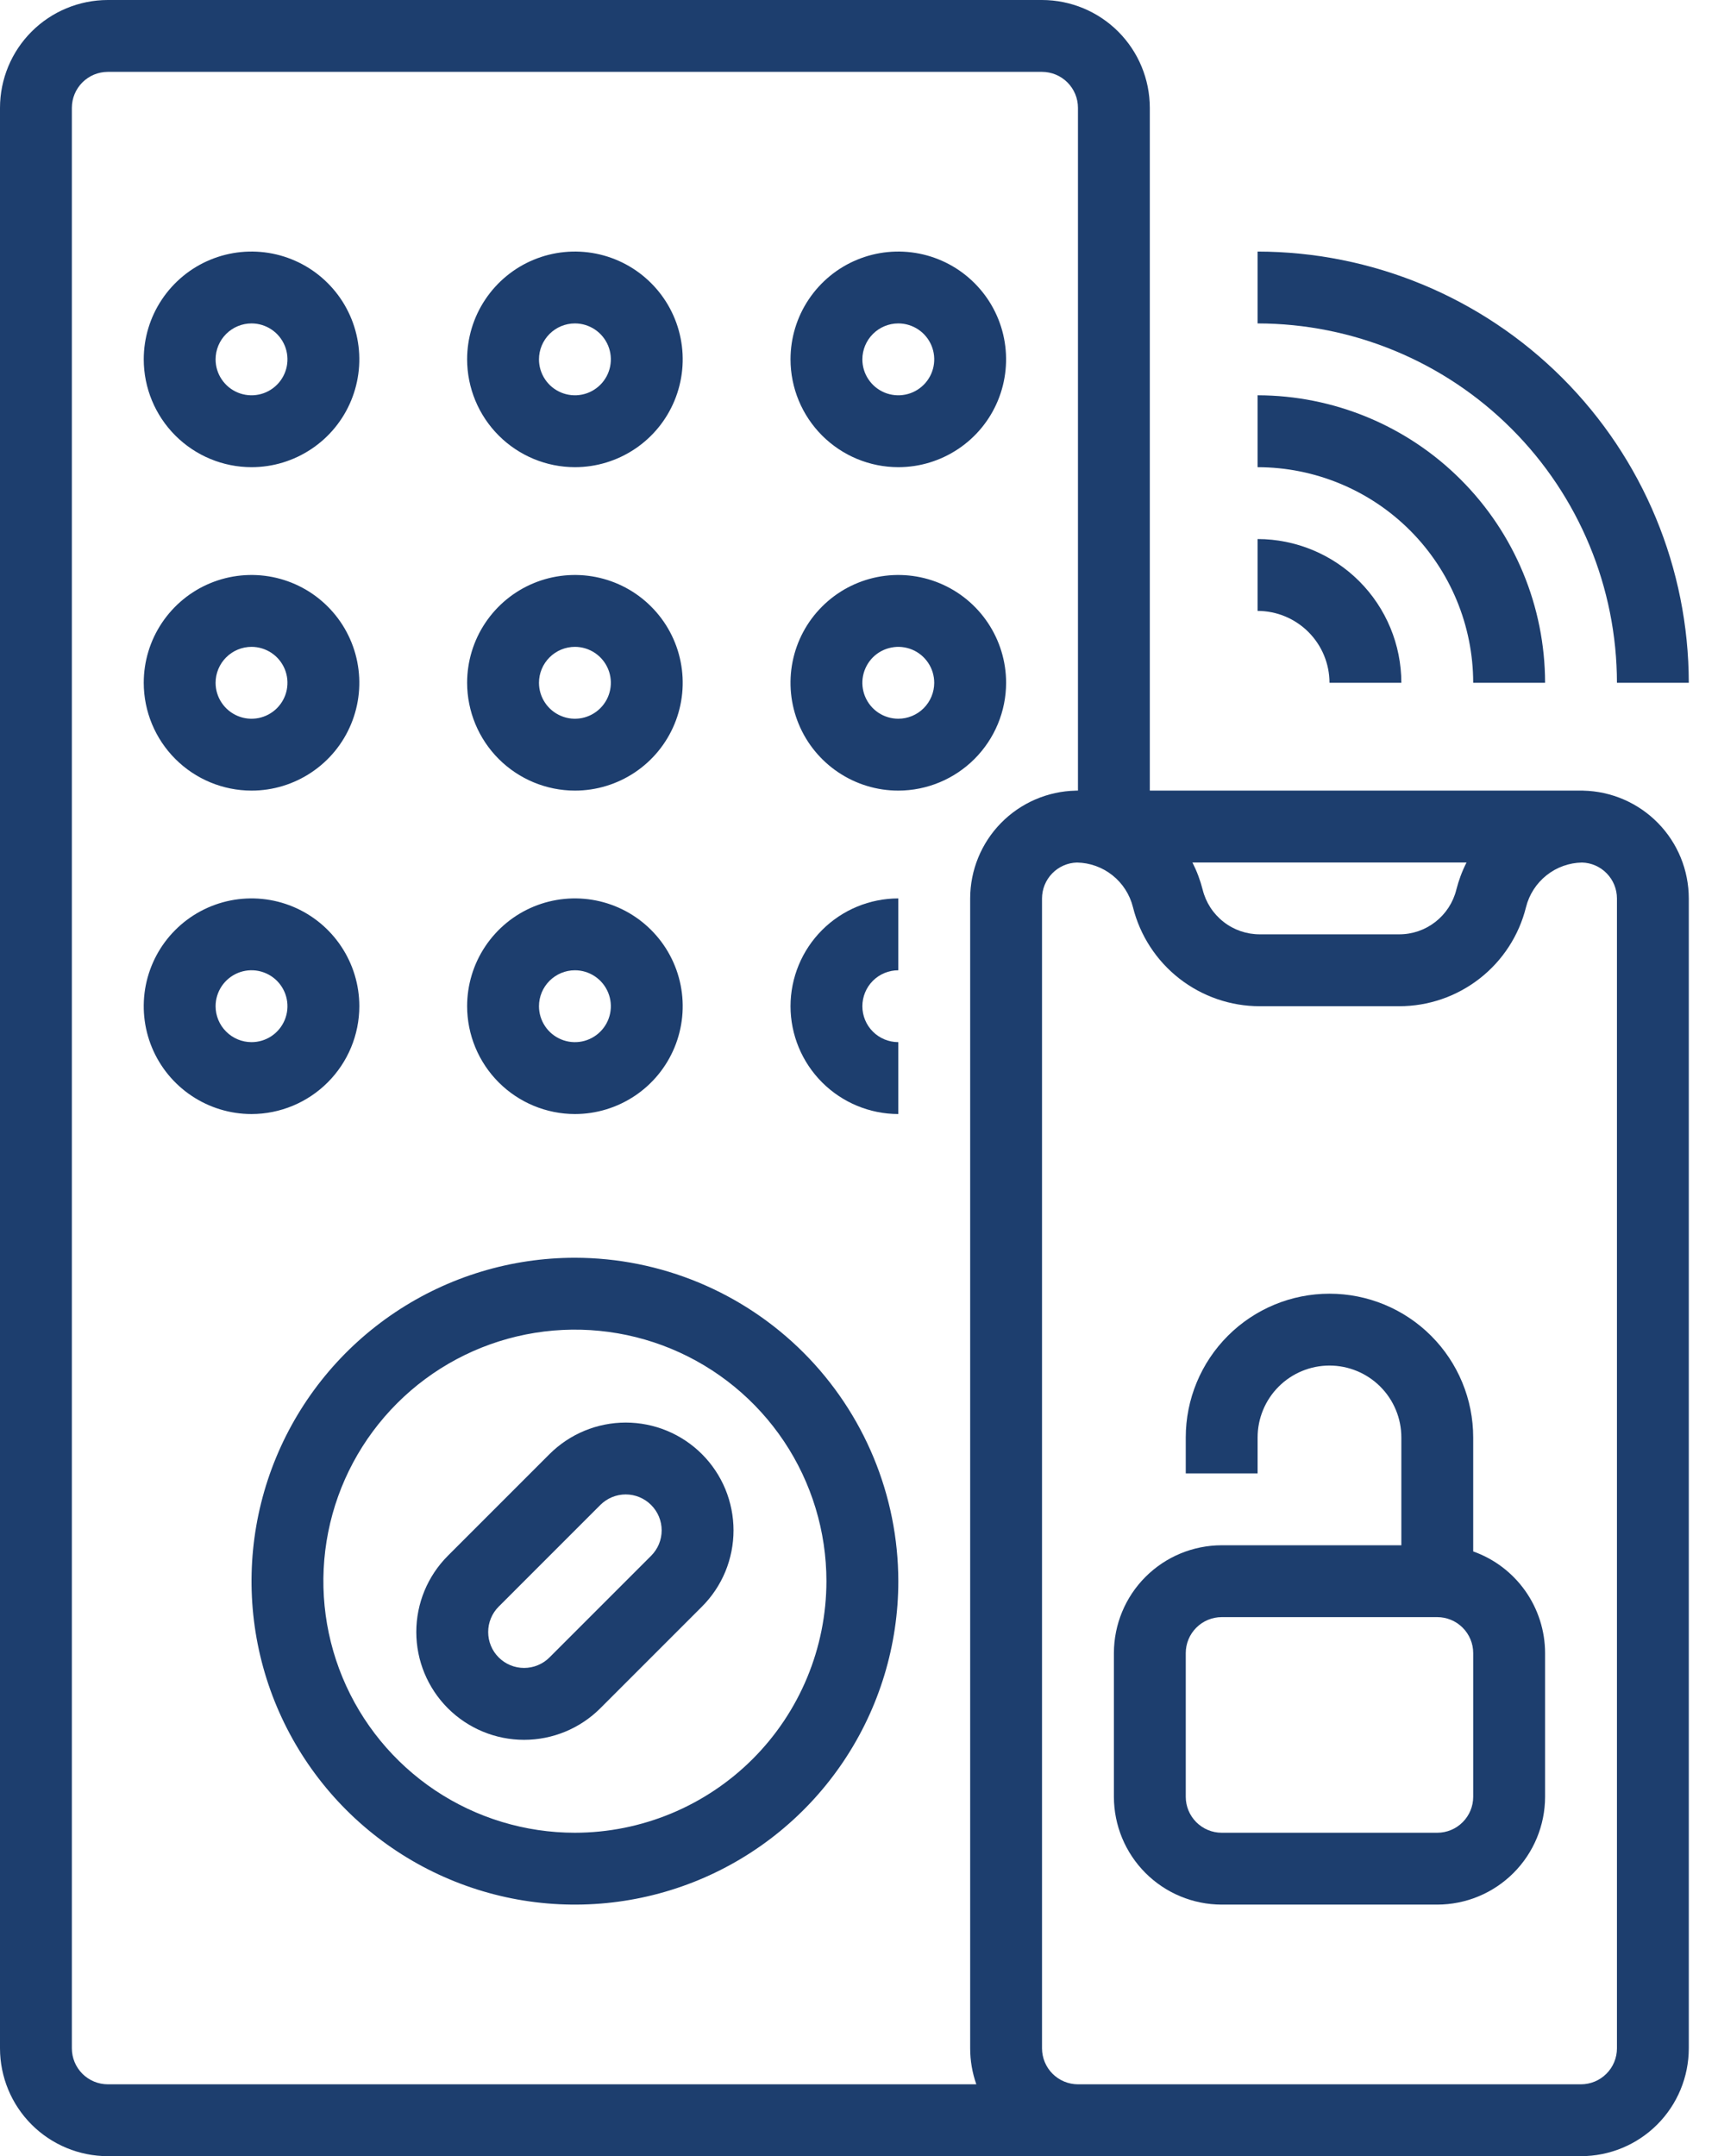
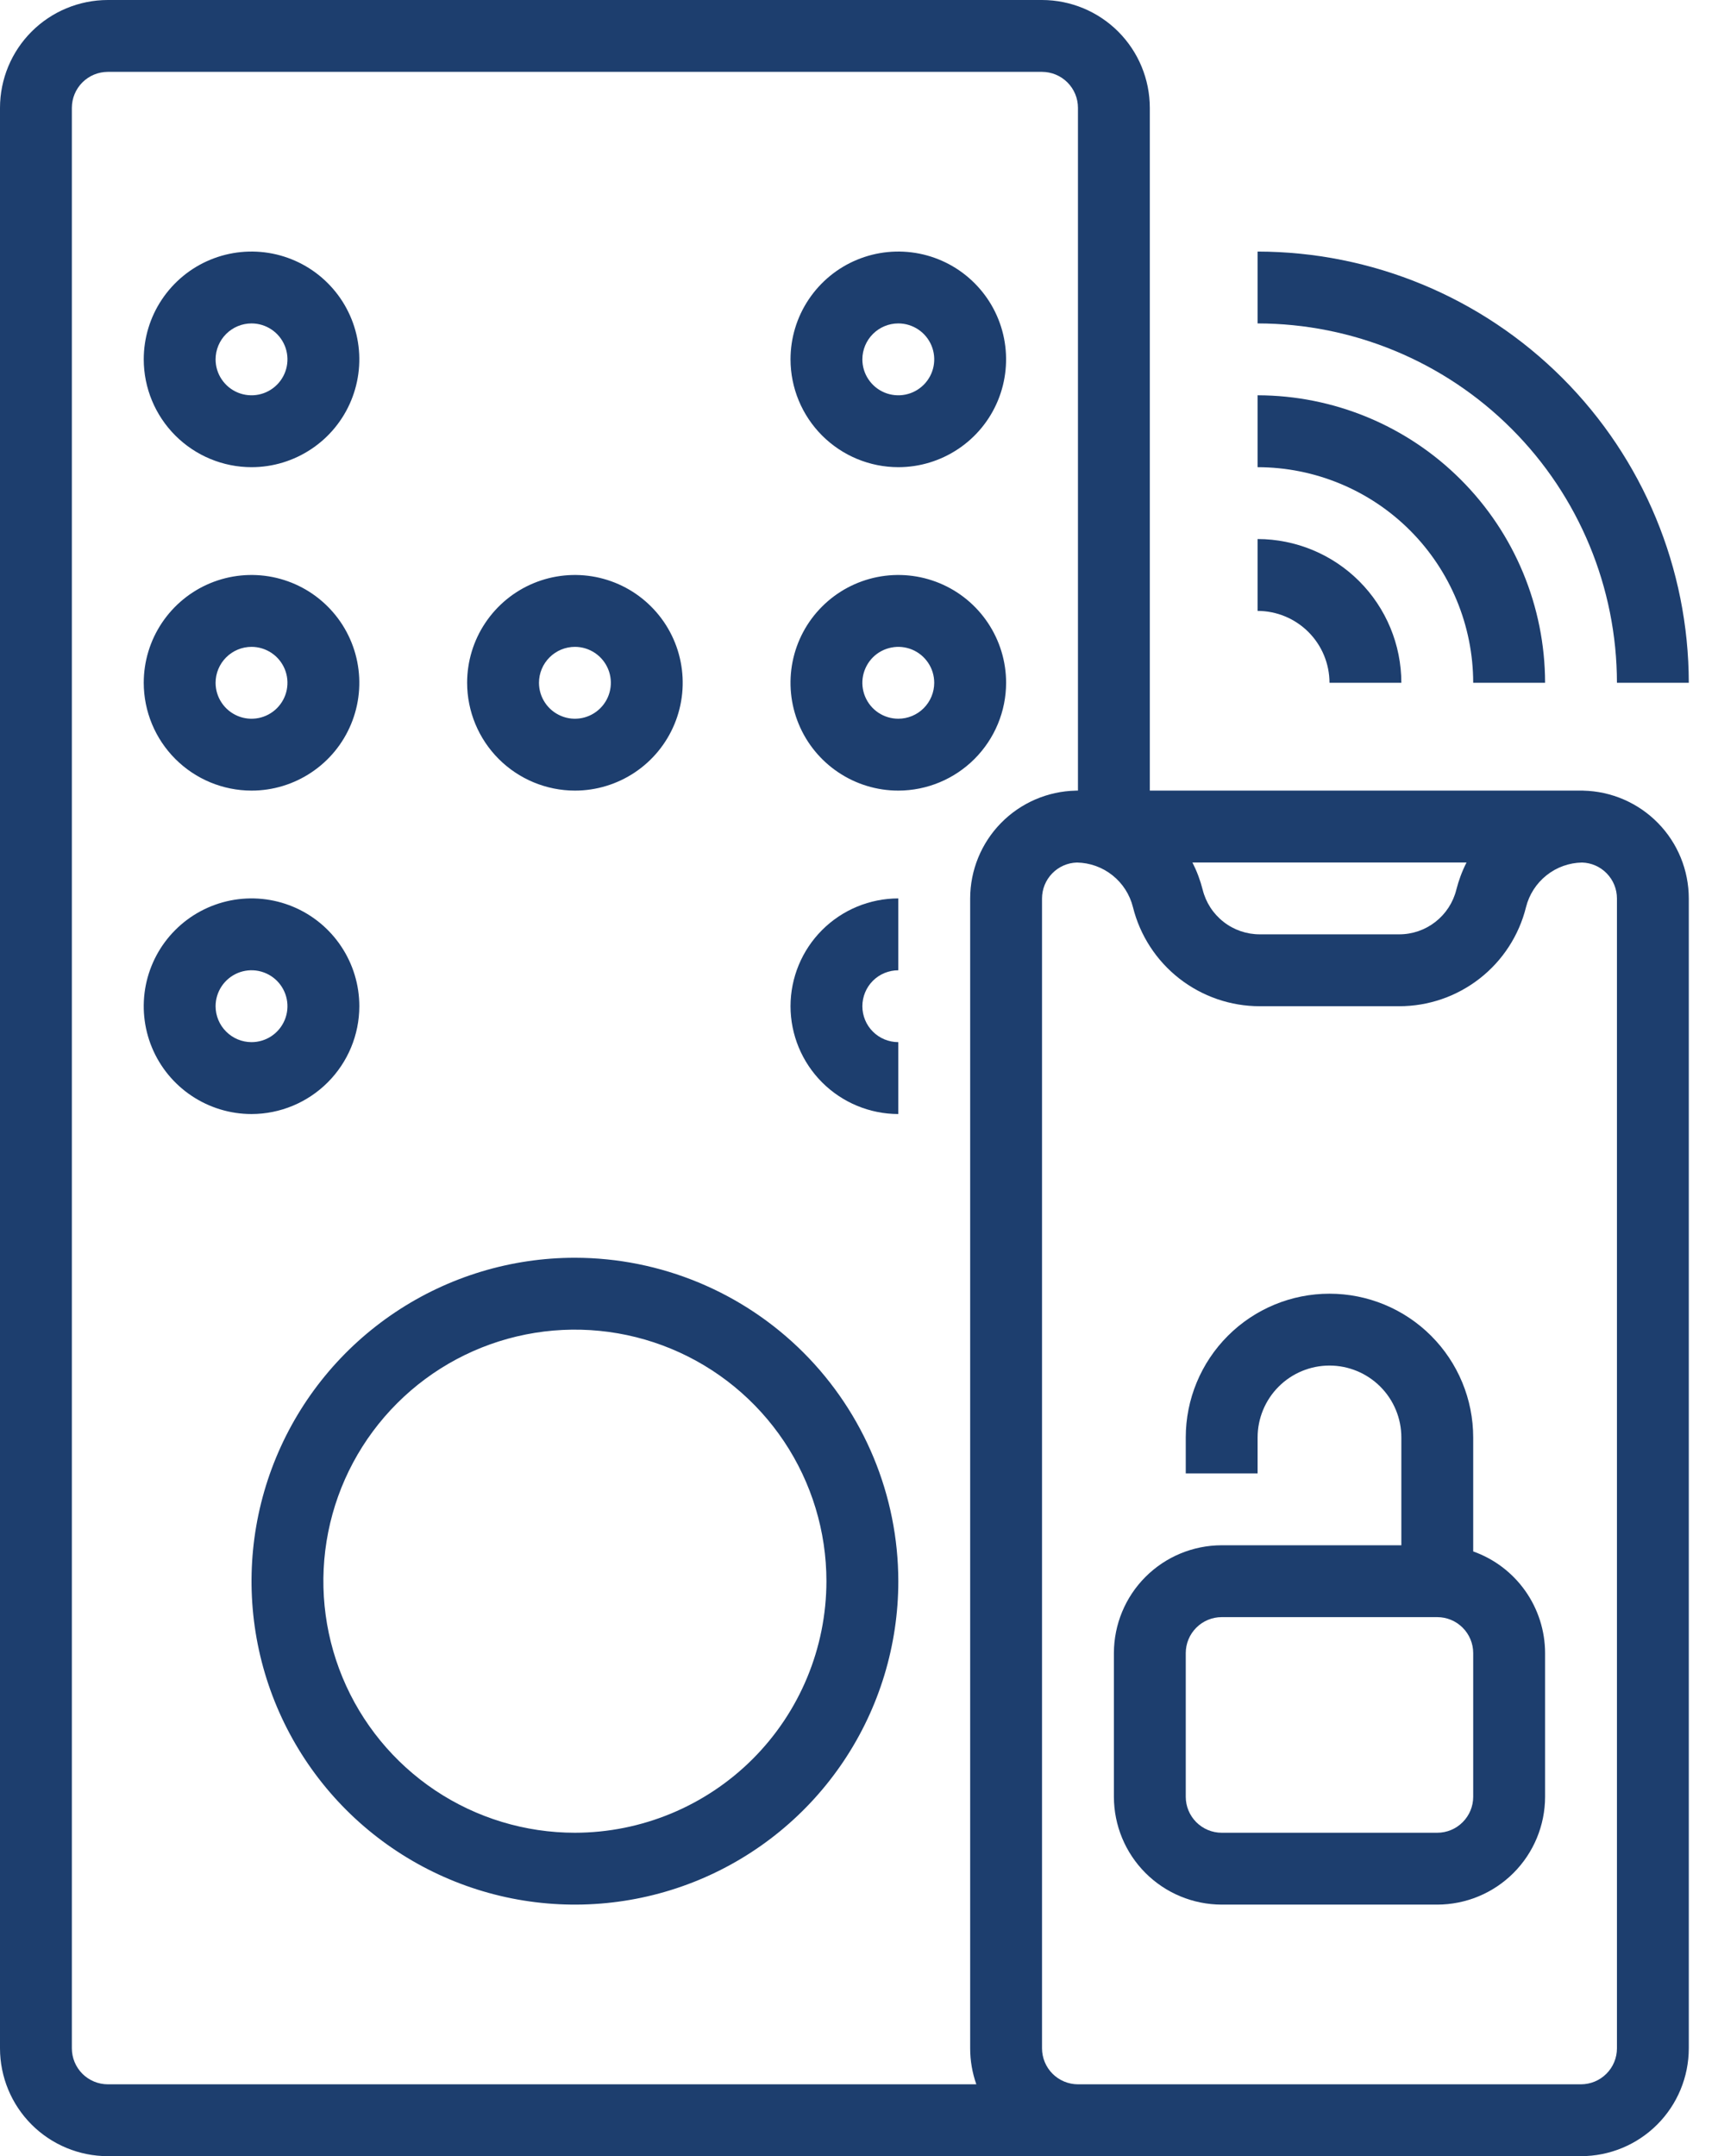
<svg xmlns="http://www.w3.org/2000/svg" width="51" height="64" viewBox="0 0 51 64" fill="none">
  <path d="M43.733 46.05V42.667C43.733 41.535 43.284 40.45 42.484 39.65C41.684 38.849 40.598 38.4 39.467 38.4C38.335 38.4 37.25 38.849 36.45 39.65C35.65 40.45 35.2 41.535 35.2 42.667V43.733H37.333V42.667C37.333 42.101 37.558 41.558 37.958 41.158C38.358 40.758 38.901 40.533 39.467 40.533C40.032 40.533 40.575 40.758 40.975 41.158C41.375 41.558 41.6 42.101 41.6 42.667V45.867H36.267C35.418 45.868 34.605 46.205 34.005 46.805C33.405 47.405 33.068 48.218 33.067 49.067V53.333C33.068 54.182 33.405 54.995 34.005 55.595C34.605 56.195 35.418 56.532 36.267 56.533H42.667C43.515 56.532 44.328 56.195 44.928 55.595C45.528 54.995 45.866 54.182 45.867 53.333V49.067C45.866 48.405 45.66 47.76 45.278 47.22C44.896 46.68 44.357 46.271 43.733 46.05ZM43.733 53.333C43.733 53.616 43.62 53.887 43.42 54.087C43.221 54.287 42.949 54.4 42.667 54.4H36.267C35.984 54.4 35.713 54.287 35.513 54.087C35.313 53.887 35.2 53.616 35.2 53.333V49.067C35.2 48.784 35.313 48.513 35.513 48.313C35.713 48.113 35.984 48 36.267 48H42.667C42.949 48 43.221 48.113 43.42 48.313C43.62 48.513 43.733 48.784 43.733 49.067V53.333Z" fill="#1D3E6E" />
  <path d="M46.999 23.468V23.467H34.133V3.2C34.132 2.352 33.795 1.538 33.195 0.938C32.595 0.338 31.782 0.001 30.933 0H3.2C2.352 0.001 1.538 0.338 0.938 0.938C0.338 1.538 0.001 2.352 0 3.2V60.8C0.001 61.648 0.338 62.462 0.938 63.062C1.538 63.662 2.352 63.999 3.2 64H46.933C47.782 63.999 48.595 63.662 49.195 63.062C49.795 62.462 50.132 61.648 50.133 60.8V26.667C50.132 25.83 49.804 25.026 49.218 24.429C48.632 23.831 47.836 23.486 46.999 23.468ZM43.535 25.6C43.404 25.857 43.303 26.128 43.232 26.408C43.138 26.787 42.919 27.123 42.612 27.363C42.304 27.604 41.925 27.734 41.534 27.733H37.399C37.009 27.734 36.629 27.604 36.322 27.363C36.014 27.123 35.796 26.787 35.702 26.408C35.631 26.128 35.529 25.857 35.398 25.6H43.535ZM28.983 61.867H3.2C2.917 61.866 2.646 61.754 2.446 61.554C2.246 61.354 2.134 61.083 2.133 60.8V3.2C2.134 2.917 2.246 2.646 2.446 2.446C2.646 2.246 2.917 2.134 3.2 2.133H30.933C31.216 2.134 31.487 2.246 31.687 2.446C31.887 2.646 32 2.917 32 3.2V23.467C31.995 23.467 31.99 23.467 31.984 23.467L31.934 23.467V23.468C31.098 23.486 30.301 23.831 29.715 24.429C29.13 25.026 28.801 25.83 28.8 26.667V60.8C28.8 61.163 28.862 61.524 28.983 61.867ZM48 60.8C48 61.083 47.887 61.354 47.687 61.554C47.487 61.754 47.216 61.866 46.933 61.867H32C31.717 61.866 31.446 61.754 31.246 61.554C31.046 61.354 30.934 61.083 30.933 60.8V26.667C30.934 26.389 31.042 26.123 31.236 25.924C31.429 25.725 31.693 25.609 31.97 25.602C32.354 25.609 32.725 25.742 33.026 25.982C33.326 26.221 33.539 26.553 33.632 26.925C33.841 27.766 34.326 28.512 35.008 29.045C35.691 29.578 36.533 29.868 37.399 29.867H41.534C42.401 29.868 43.242 29.578 43.925 29.045C44.608 28.512 45.092 27.766 45.301 26.925C45.394 26.553 45.608 26.221 45.908 25.982C46.208 25.742 46.579 25.609 46.963 25.602C47.241 25.609 47.504 25.725 47.697 25.924C47.891 26.123 48 26.389 48 26.667V60.8Z" fill="#1D3E6E" />
  <path d="M17.067 37.333C15.168 37.333 13.312 37.896 11.733 38.951C10.154 40.006 8.924 41.505 8.197 43.26C7.471 45.014 7.281 46.944 7.651 48.806C8.021 50.668 8.936 52.379 10.278 53.722C11.621 55.064 13.332 55.978 15.194 56.349C17.056 56.719 18.986 56.529 20.74 55.803C22.494 55.076 23.994 53.846 25.049 52.267C26.104 50.688 26.667 48.832 26.667 46.933C26.664 44.388 25.651 41.948 23.852 40.148C22.052 38.349 19.612 37.336 17.067 37.333ZM17.067 54.4C15.59 54.4 14.146 53.962 12.918 53.142C11.69 52.321 10.733 51.155 10.168 49.791C9.603 48.426 9.455 46.925 9.743 45.477C10.031 44.028 10.743 42.698 11.787 41.654C12.831 40.609 14.162 39.898 15.61 39.61C17.058 39.322 18.56 39.47 19.924 40.035C21.288 40.6 22.454 41.557 23.275 42.785C24.095 44.013 24.533 45.457 24.533 46.933C24.531 48.913 23.744 50.811 22.344 52.211C20.944 53.61 19.046 54.398 17.067 54.4Z" fill="#1D3E6E" />
-   <path d="M7.467 13.867C8.1 13.867 8.718 13.679 9.244 13.327C9.771 12.976 10.181 12.476 10.423 11.891C10.665 11.306 10.729 10.663 10.605 10.042C10.482 9.422 10.177 8.851 9.729 8.404C9.282 7.956 8.712 7.652 8.091 7.528C7.47 7.405 6.827 7.468 6.242 7.71C5.657 7.952 5.158 8.363 4.806 8.889C4.454 9.415 4.267 10.034 4.267 10.667C4.268 11.515 4.605 12.328 5.205 12.928C5.805 13.528 6.618 13.866 7.467 13.867ZM7.467 9.6C7.678 9.6 7.884 9.663 8.059 9.78C8.235 9.897 8.371 10.064 8.452 10.258C8.533 10.453 8.554 10.668 8.513 10.875C8.472 11.082 8.37 11.272 8.221 11.421C8.072 11.57 7.882 11.672 7.675 11.713C7.468 11.754 7.253 11.733 7.058 11.652C6.864 11.571 6.697 11.435 6.58 11.259C6.462 11.084 6.4 10.878 6.4 10.667C6.4 10.384 6.513 10.113 6.713 9.913C6.913 9.713 7.184 9.6 7.467 9.6Z" fill="#1D3E6E" />
-   <path d="M17.067 13.867C17.7 13.867 18.318 13.679 18.845 13.327C19.371 12.976 19.781 12.476 20.023 11.891C20.265 11.306 20.329 10.663 20.205 10.042C20.082 9.422 19.777 8.851 19.329 8.404C18.882 7.956 18.312 7.652 17.691 7.528C17.07 7.405 16.427 7.468 15.842 7.71C15.257 7.952 14.758 8.363 14.406 8.889C14.054 9.415 13.867 10.034 13.867 10.667C13.868 11.515 14.205 12.328 14.805 12.928C15.405 13.528 16.218 13.866 17.067 13.867ZM17.067 9.6C17.278 9.6 17.484 9.663 17.659 9.78C17.835 9.897 17.971 10.064 18.052 10.258C18.133 10.453 18.154 10.668 18.113 10.875C18.072 11.082 17.97 11.272 17.821 11.421C17.672 11.57 17.482 11.672 17.275 11.713C17.068 11.754 16.853 11.733 16.659 11.652C16.464 11.571 16.297 11.435 16.18 11.259C16.063 11.084 16 10.878 16 10.667C16 10.384 16.113 10.113 16.313 9.913C16.513 9.713 16.784 9.6 17.067 9.6Z" fill="#1D3E6E" />
+   <path d="M7.467 13.867C8.1 13.867 8.718 13.679 9.244 13.327C9.771 12.976 10.181 12.476 10.423 11.891C10.665 11.306 10.729 10.663 10.605 10.042C10.482 9.422 10.177 8.851 9.729 8.404C9.282 7.956 8.712 7.652 8.091 7.528C7.47 7.405 6.827 7.468 6.242 7.71C5.657 7.952 5.158 8.363 4.806 8.889C4.454 9.415 4.267 10.034 4.267 10.667C4.268 11.515 4.605 12.328 5.205 12.928C5.805 13.528 6.618 13.866 7.467 13.867ZM7.467 9.6C7.678 9.6 7.884 9.663 8.059 9.78C8.235 9.897 8.371 10.064 8.452 10.258C8.533 10.453 8.554 10.668 8.513 10.875C8.472 11.082 8.37 11.272 8.221 11.421C8.072 11.57 7.882 11.672 7.675 11.713C7.468 11.754 7.253 11.733 7.058 11.652C6.864 11.571 6.697 11.435 6.58 11.259C6.462 11.084 6.4 10.878 6.4 10.667C6.4 10.384 6.513 10.113 6.713 9.913C6.913 9.713 7.184 9.6 7.467 9.6" fill="#1D3E6E" />
  <path d="M26.667 13.867C27.299 13.867 27.918 13.679 28.444 13.327C28.971 12.976 29.381 12.476 29.623 11.891C29.865 11.306 29.928 10.663 29.805 10.042C29.682 9.422 29.377 8.851 28.929 8.404C28.482 7.956 27.912 7.652 27.291 7.528C26.67 7.405 26.027 7.468 25.442 7.71C24.857 7.952 24.358 8.363 24.006 8.889C23.654 9.415 23.467 10.034 23.467 10.667C23.468 11.515 23.805 12.328 24.405 12.928C25.005 13.528 25.818 13.866 26.667 13.867ZM26.667 9.6C26.878 9.6 27.084 9.663 27.259 9.78C27.435 9.897 27.571 10.064 27.652 10.258C27.733 10.453 27.754 10.668 27.713 10.875C27.672 11.082 27.57 11.272 27.421 11.421C27.272 11.57 27.082 11.672 26.875 11.713C26.668 11.754 26.453 11.733 26.258 11.652C26.064 11.571 25.897 11.435 25.78 11.259C25.662 11.084 25.6 10.878 25.6 10.667C25.6 10.384 25.713 10.113 25.913 9.913C26.113 9.713 26.384 9.6 26.667 9.6Z" fill="#1D3E6E" />
  <path d="M7.467 23.467C8.1 23.467 8.718 23.279 9.244 22.927C9.771 22.576 10.181 22.076 10.423 21.491C10.665 20.907 10.729 20.263 10.605 19.642C10.482 19.022 10.177 18.451 9.729 18.004C9.282 17.556 8.712 17.252 8.091 17.128C7.47 17.005 6.827 17.068 6.242 17.31C5.657 17.552 5.158 17.963 4.806 18.489C4.454 19.015 4.267 19.634 4.267 20.267C4.268 21.115 4.605 21.928 5.205 22.528C5.805 23.128 6.618 23.466 7.467 23.467ZM7.467 19.2C7.678 19.2 7.884 19.263 8.059 19.38C8.235 19.497 8.371 19.664 8.452 19.858C8.533 20.053 8.554 20.268 8.513 20.475C8.472 20.682 8.37 20.872 8.221 21.021C8.072 21.17 7.882 21.272 7.675 21.313C7.468 21.354 7.253 21.333 7.058 21.252C6.864 21.171 6.697 21.035 6.58 20.859C6.462 20.684 6.4 20.478 6.4 20.267C6.4 19.984 6.513 19.713 6.713 19.513C6.913 19.313 7.184 19.2 7.467 19.2Z" fill="#1D3E6E" />
  <path d="M17.067 23.467C17.7 23.467 18.318 23.279 18.845 22.927C19.371 22.576 19.781 22.076 20.023 21.491C20.265 20.907 20.329 20.263 20.205 19.642C20.082 19.022 19.777 18.451 19.329 18.004C18.882 17.556 18.312 17.252 17.691 17.128C17.07 17.005 16.427 17.068 15.842 17.31C15.257 17.552 14.758 17.963 14.406 18.489C14.054 19.015 13.867 19.634 13.867 20.267C13.868 21.115 14.205 21.928 14.805 22.528C15.405 23.128 16.218 23.466 17.067 23.467ZM17.067 19.2C17.278 19.2 17.484 19.263 17.659 19.38C17.835 19.497 17.971 19.664 18.052 19.858C18.133 20.053 18.154 20.268 18.113 20.475C18.072 20.682 17.97 20.872 17.821 21.021C17.672 21.17 17.482 21.272 17.275 21.313C17.068 21.354 16.853 21.333 16.659 21.252C16.464 21.171 16.297 21.035 16.18 20.859C16.063 20.684 16 20.478 16 20.267C16 19.984 16.113 19.713 16.313 19.513C16.513 19.313 16.784 19.2 17.067 19.2Z" fill="#1D3E6E" />
  <path d="M10.667 29.867C10.667 29.234 10.479 28.615 10.127 28.089C9.776 27.563 9.276 27.152 8.691 26.91C8.106 26.668 7.463 26.605 6.842 26.728C6.222 26.852 5.651 27.156 5.204 27.604C4.756 28.051 4.452 28.622 4.328 29.242C4.205 29.863 4.268 30.506 4.51 31.091C4.752 31.676 5.163 32.176 5.689 32.527C6.215 32.879 6.834 33.067 7.467 33.067C8.315 33.066 9.128 32.728 9.728 32.128C10.328 31.528 10.666 30.715 10.667 29.867ZM6.4 29.867C6.4 29.656 6.463 29.45 6.58 29.274C6.697 29.099 6.864 28.962 7.058 28.881C7.253 28.8 7.468 28.779 7.675 28.82C7.882 28.862 8.072 28.963 8.221 29.112C8.37 29.262 8.472 29.452 8.513 29.659C8.554 29.866 8.533 30.08 8.452 30.275C8.371 30.47 8.235 30.636 8.059 30.754C7.884 30.871 7.678 30.933 7.467 30.933C7.184 30.933 6.913 30.82 6.713 30.62C6.513 30.421 6.4 30.149 6.4 29.867Z" fill="#1D3E6E" />
-   <path d="M17.067 33.067C17.7 33.067 18.318 32.879 18.845 32.527C19.371 32.176 19.781 31.676 20.023 31.091C20.265 30.506 20.329 29.863 20.205 29.242C20.082 28.622 19.777 28.051 19.329 27.604C18.882 27.156 18.312 26.852 17.691 26.728C17.07 26.605 16.427 26.668 15.842 26.91C15.257 27.152 14.758 27.563 14.406 28.089C14.054 28.615 13.867 29.234 13.867 29.867C13.868 30.715 14.205 31.528 14.805 32.128C15.405 32.728 16.218 33.066 17.067 33.067ZM17.067 28.8C17.278 28.8 17.484 28.863 17.659 28.98C17.835 29.097 17.971 29.264 18.052 29.459C18.133 29.653 18.154 29.868 18.113 30.075C18.072 30.282 17.97 30.472 17.821 30.621C17.672 30.77 17.482 30.872 17.275 30.913C17.068 30.954 16.853 30.933 16.659 30.852C16.464 30.771 16.297 30.635 16.18 30.459C16.063 30.284 16 30.078 16 29.867C16 29.584 16.113 29.313 16.313 29.113C16.513 28.913 16.784 28.8 17.067 28.8Z" fill="#1D3E6E" />
  <path d="M23.467 29.867C23.468 30.715 23.805 31.528 24.405 32.128C25.005 32.728 25.818 33.066 26.667 33.067V30.933C26.384 30.933 26.112 30.821 25.912 30.621C25.712 30.421 25.6 30.15 25.6 29.867C25.6 29.584 25.712 29.312 25.912 29.112C26.112 28.912 26.384 28.8 26.667 28.8V26.667C25.818 26.668 25.005 27.005 24.405 27.605C23.805 28.205 23.468 29.018 23.467 29.867Z" fill="#1D3E6E" />
-   <path d="M20.838 43.162C20.238 42.562 19.424 42.225 18.575 42.225C17.727 42.225 16.913 42.562 16.312 43.162L13.295 46.179C12.695 46.779 12.358 47.593 12.358 48.442C12.358 49.291 12.695 50.104 13.295 50.705C13.896 51.305 14.709 51.642 15.558 51.642C16.407 51.642 17.221 51.305 17.821 50.705L20.838 47.688C21.135 47.391 21.371 47.038 21.532 46.65C21.692 46.261 21.775 45.845 21.775 45.425C21.775 45.005 21.692 44.589 21.532 44.2C21.371 43.812 21.135 43.459 20.838 43.162L20.838 43.162ZM19.329 46.179L16.312 49.196C16.213 49.295 16.096 49.374 15.966 49.427C15.837 49.481 15.698 49.508 15.558 49.508C15.418 49.508 15.279 49.481 15.15 49.427C15.021 49.374 14.903 49.295 14.804 49.196C14.705 49.097 14.626 48.98 14.573 48.85C14.519 48.721 14.492 48.582 14.492 48.442C14.492 48.302 14.519 48.163 14.573 48.034C14.626 47.904 14.705 47.787 14.804 47.688L17.821 44.671C18.021 44.471 18.292 44.358 18.575 44.358C18.858 44.358 19.129 44.471 19.329 44.671L19.329 44.671C19.428 44.77 19.507 44.887 19.561 45.017C19.614 45.146 19.642 45.285 19.642 45.425C19.642 45.565 19.614 45.704 19.561 45.833C19.507 45.962 19.428 46.08 19.329 46.179Z" fill="#1D3E6E" />
  <path d="M39.467 20.267H41.6C41.599 19.136 41.149 18.051 40.349 17.251C39.549 16.451 38.464 16.001 37.333 16V18.133C37.899 18.134 38.441 18.359 38.841 18.759C39.241 19.159 39.466 19.701 39.467 20.267Z" fill="#1D3E6E" />
  <path d="M43.733 20.267H45.867C45.864 18.004 44.964 15.835 43.364 14.236C41.765 12.636 39.596 11.736 37.333 11.733V13.867C39.03 13.869 40.657 14.543 41.857 15.743C43.056 16.943 43.731 18.57 43.733 20.267Z" fill="#1D3E6E" />
  <path d="M48 20.267H50.133C50.129 16.873 48.78 13.62 46.38 11.22C43.98 8.82 40.727 7.471 37.333 7.467V9.6C40.161 9.603 42.873 10.728 44.872 12.728C46.872 14.727 47.997 17.439 48 20.267Z" fill="#1D3E6E" />
  <path d="M29.867 20.267C29.867 19.634 29.679 19.015 29.327 18.489C28.976 17.963 28.476 17.552 27.891 17.31C27.306 17.068 26.663 17.005 26.042 17.128C25.422 17.252 24.851 17.556 24.404 18.004C23.956 18.451 23.651 19.022 23.528 19.642C23.405 20.263 23.468 20.907 23.71 21.491C23.952 22.076 24.363 22.576 24.889 22.927C25.415 23.279 26.034 23.467 26.667 23.467C27.515 23.466 28.328 23.128 28.928 22.528C29.528 21.928 29.866 21.115 29.867 20.267ZM26.667 21.333C26.456 21.333 26.249 21.271 26.074 21.154C25.898 21.036 25.762 20.87 25.681 20.675C25.6 20.48 25.579 20.265 25.62 20.059C25.662 19.852 25.763 19.662 25.912 19.512C26.061 19.363 26.252 19.262 26.459 19.221C26.665 19.179 26.88 19.201 27.075 19.281C27.27 19.362 27.436 19.499 27.553 19.674C27.671 19.849 27.733 20.056 27.733 20.267C27.733 20.549 27.62 20.821 27.42 21.021C27.221 21.221 26.949 21.333 26.667 21.333Z" fill="#1D3E6E" />
</svg>